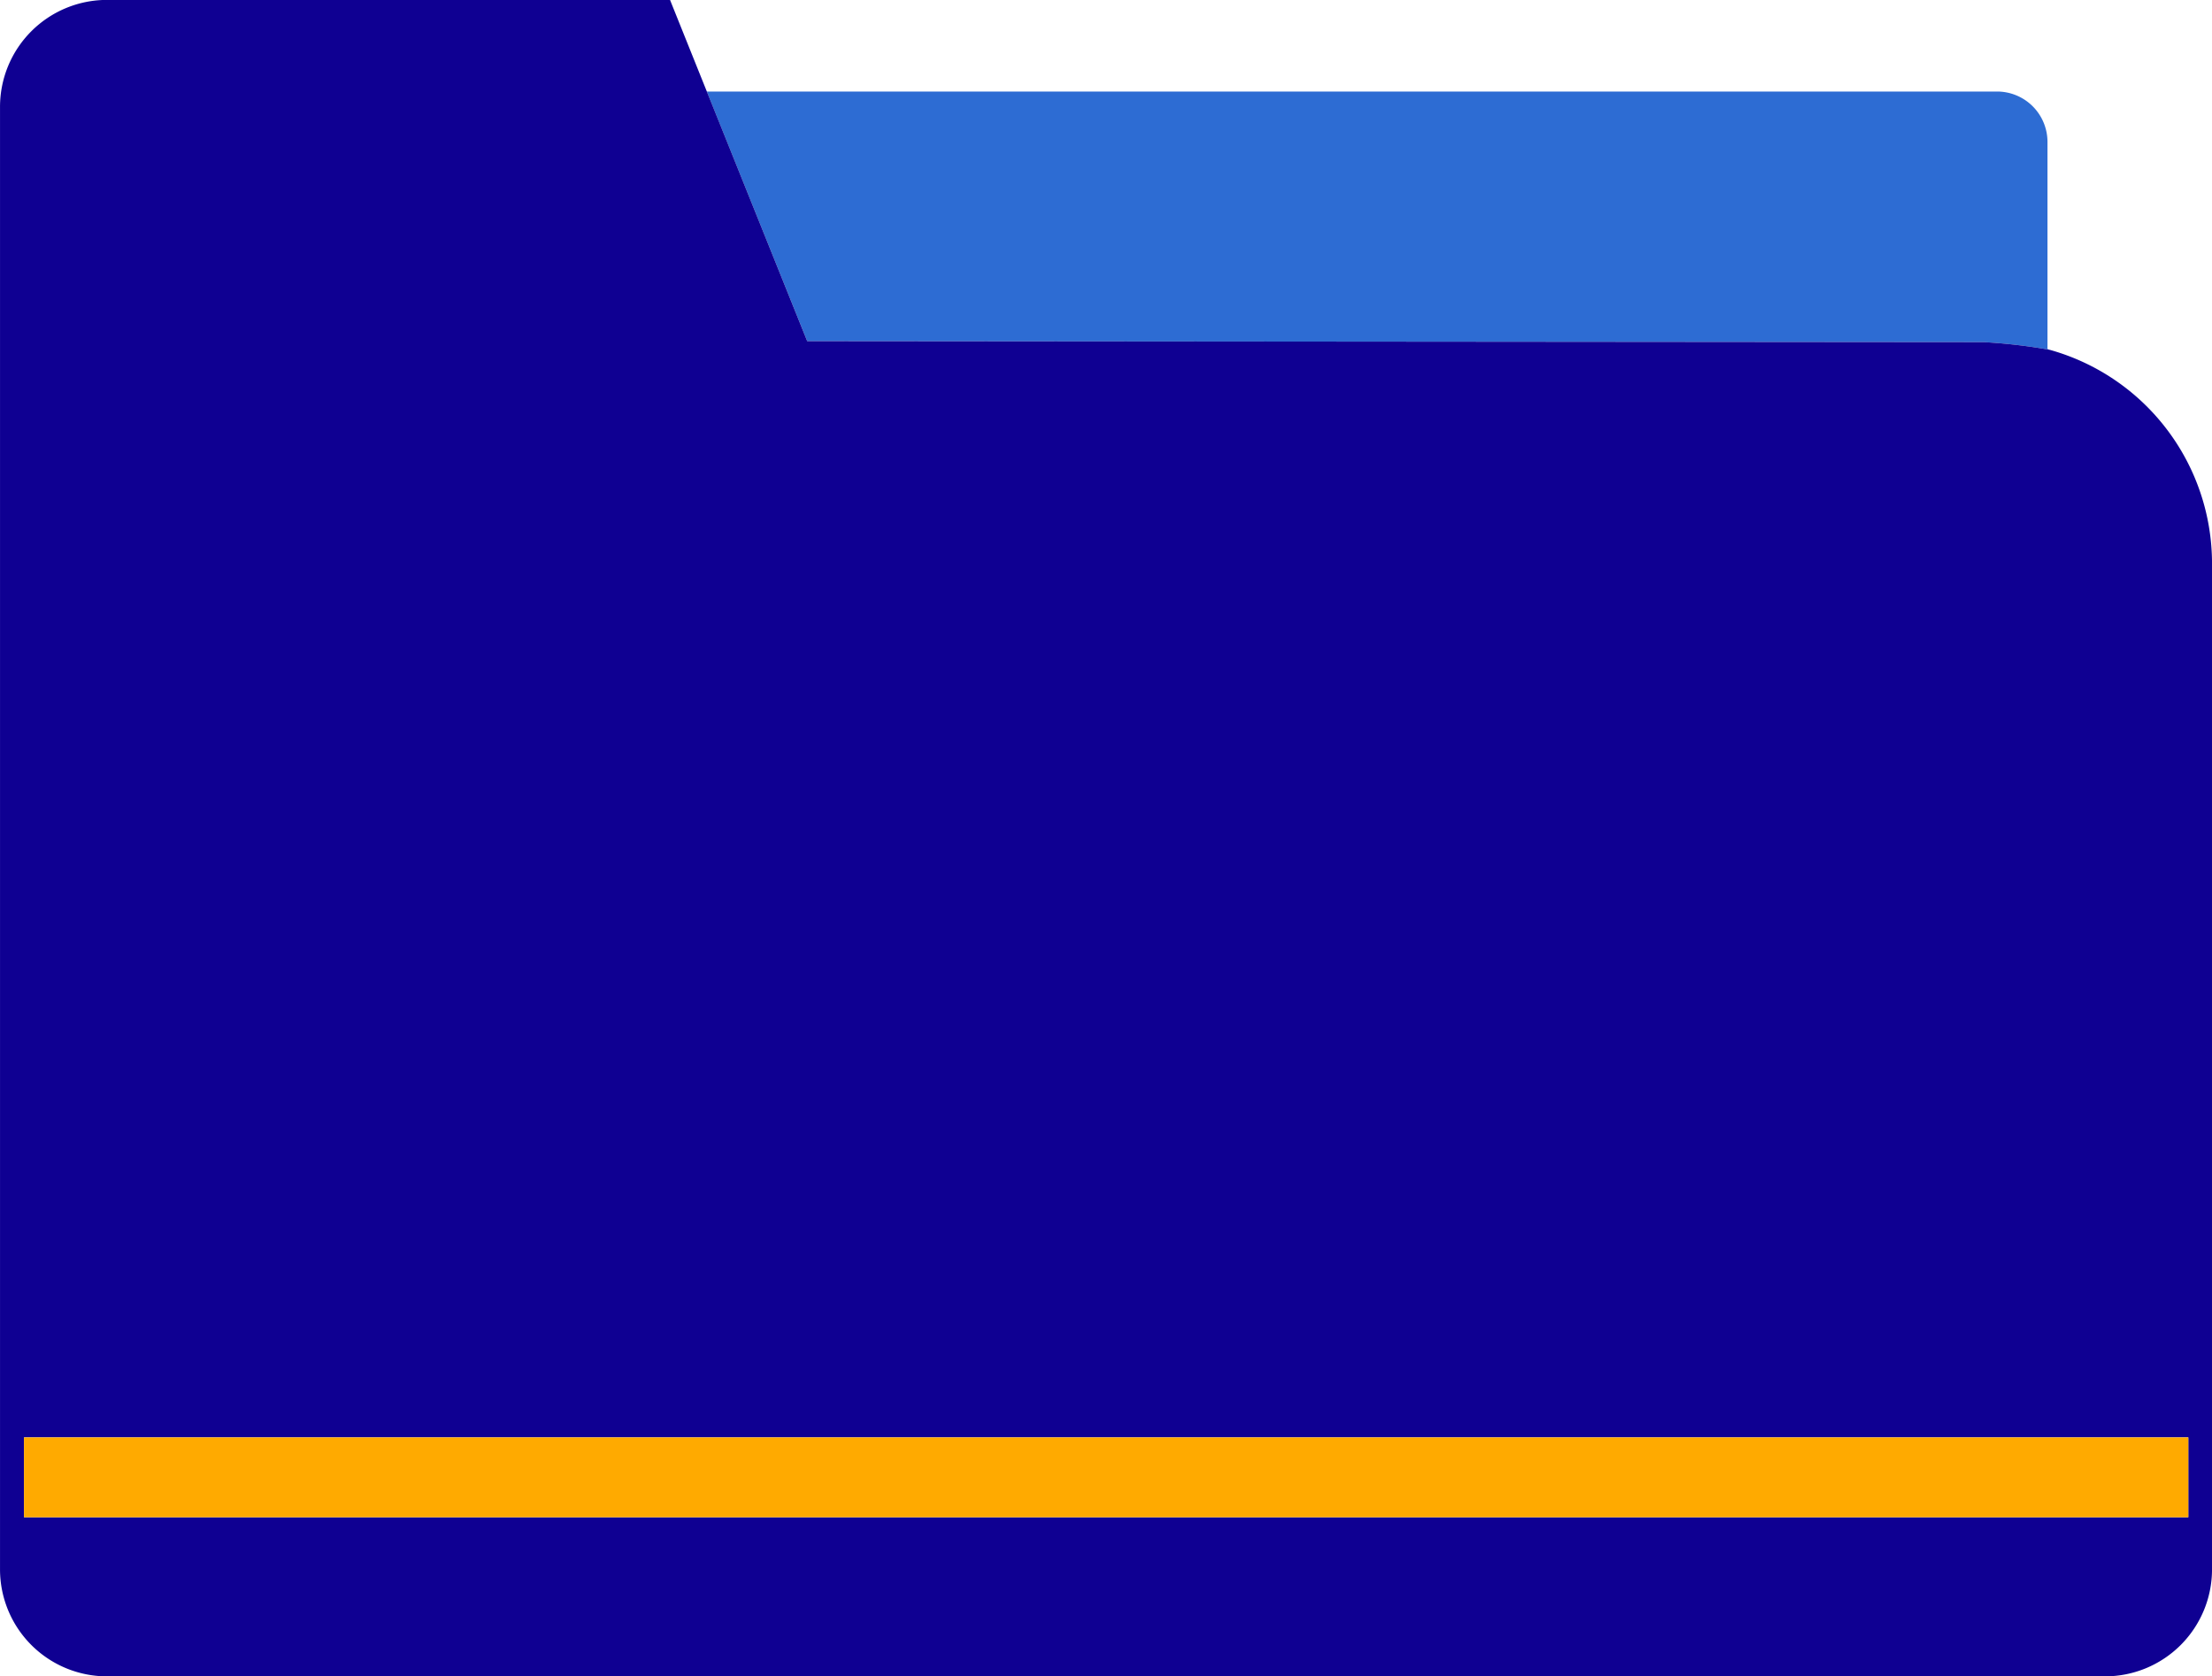
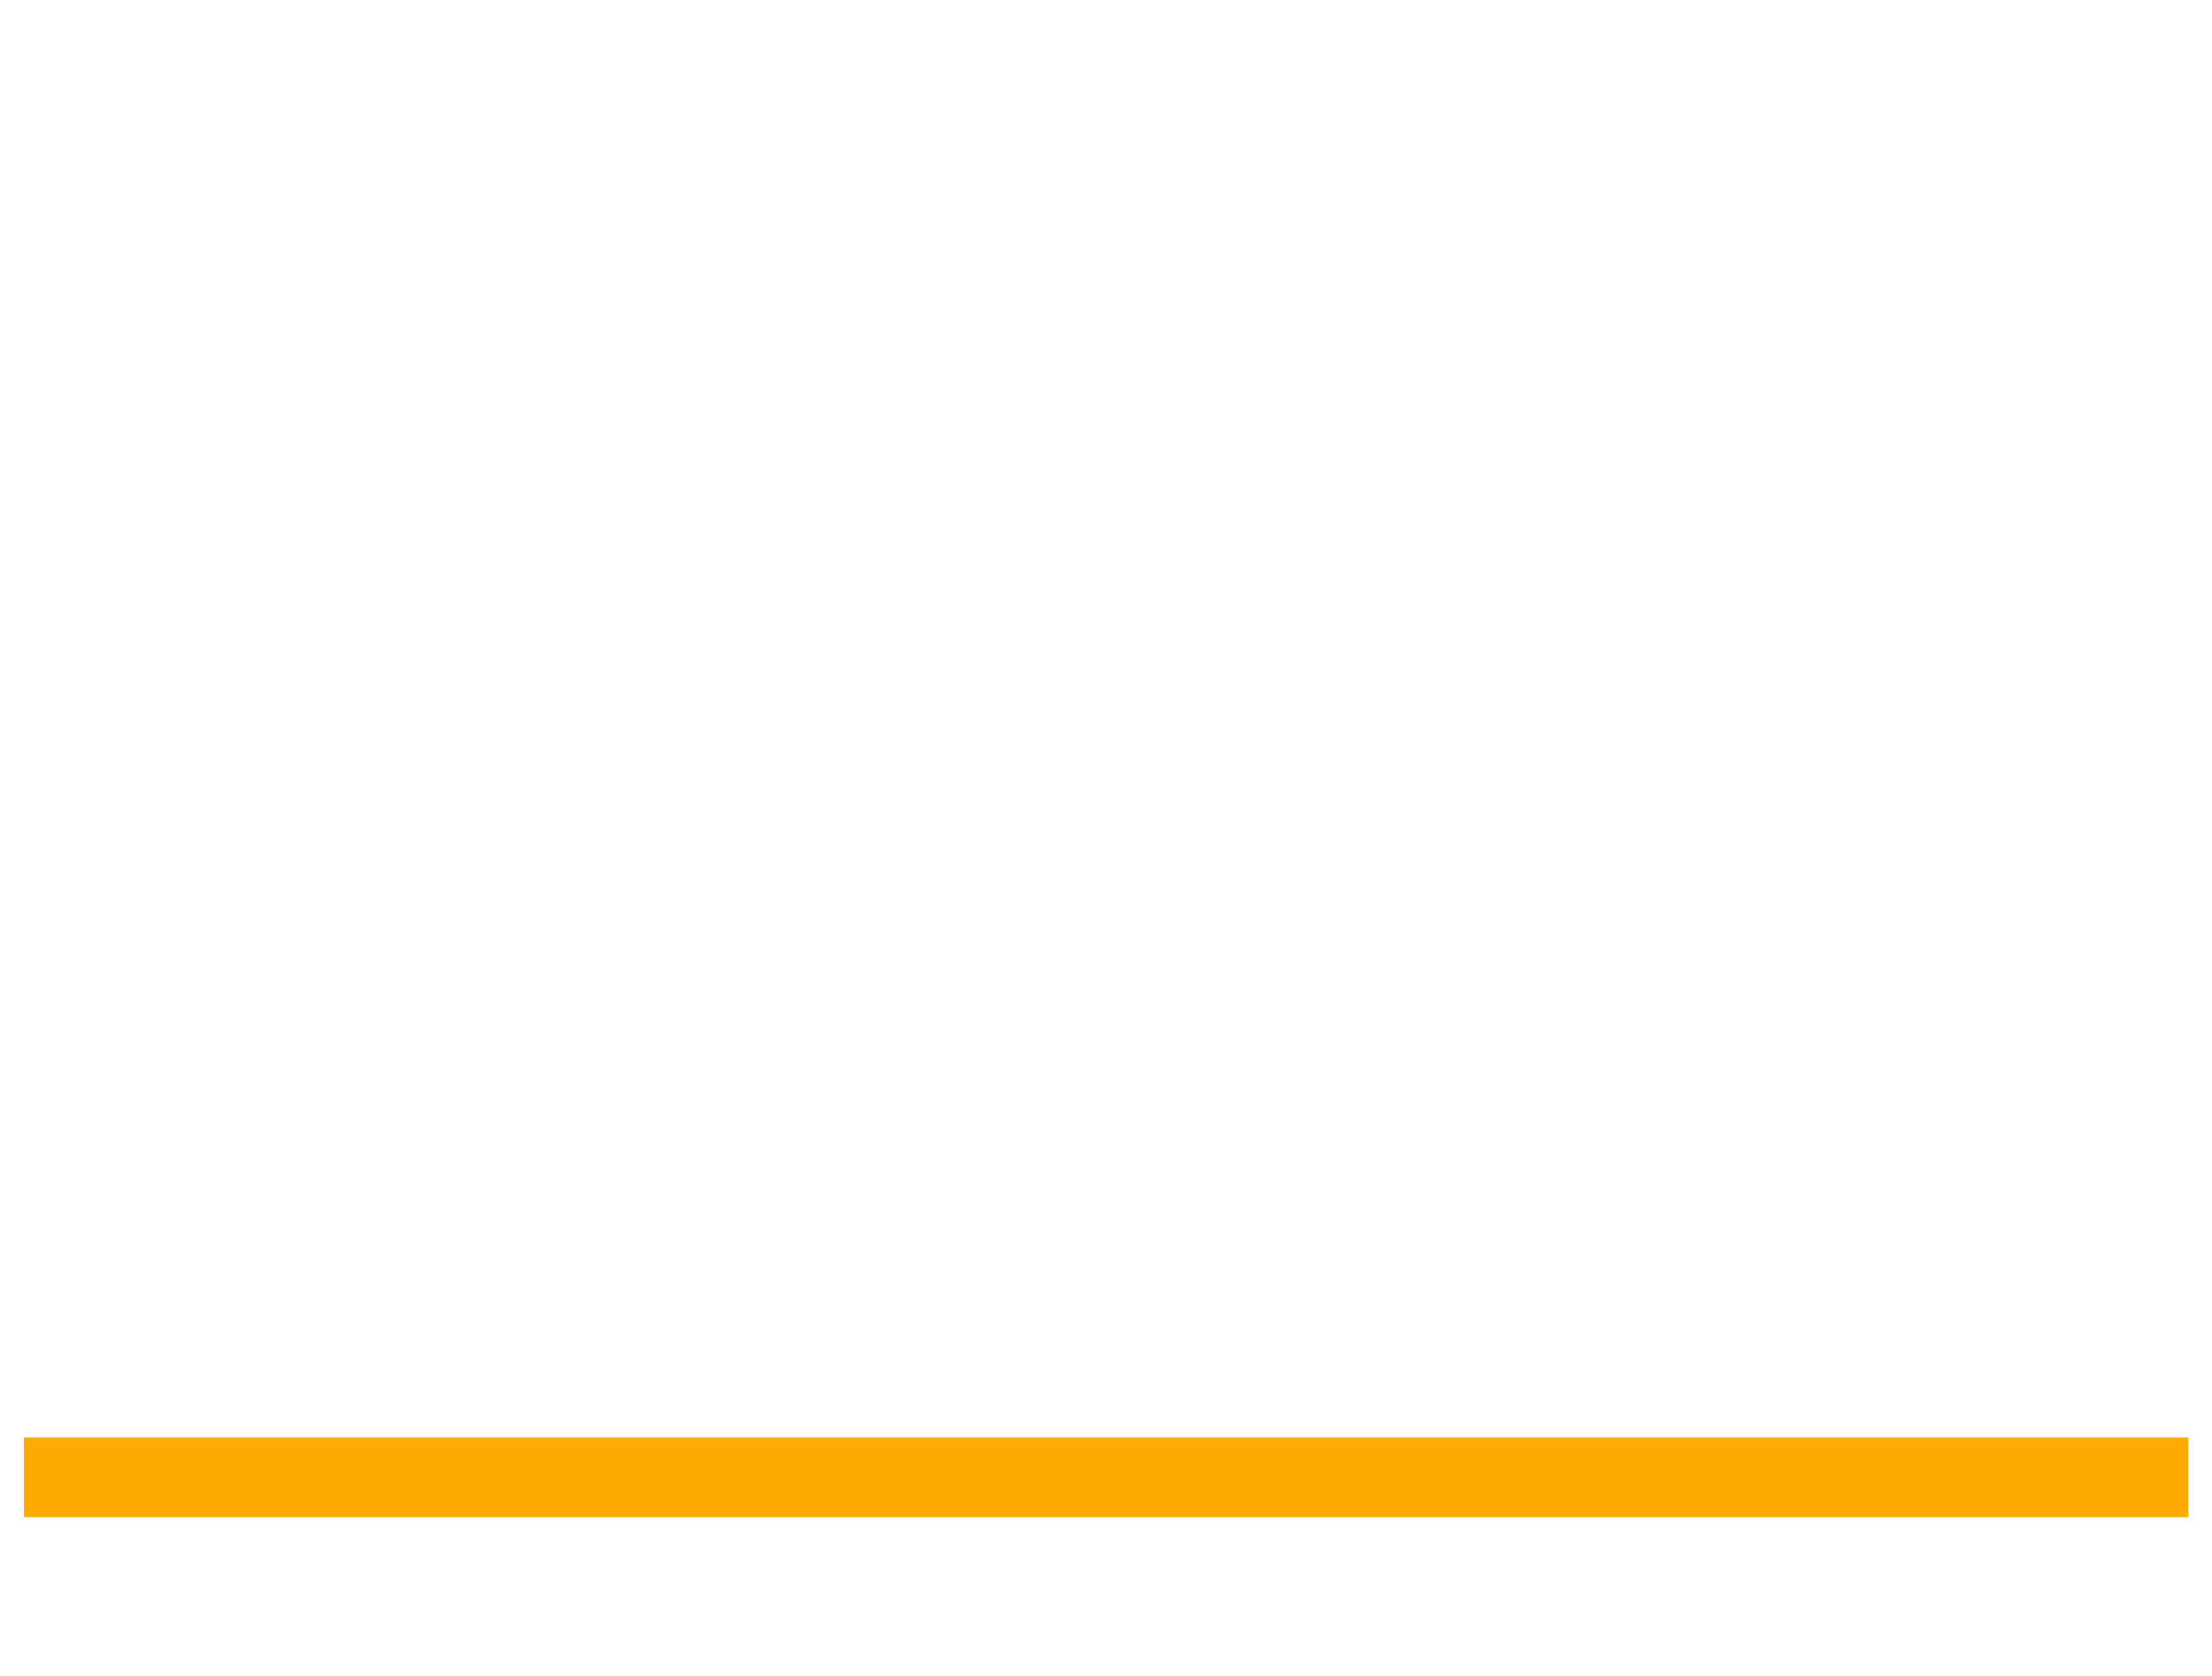
<svg xmlns="http://www.w3.org/2000/svg" id="Komponente_13_2" data-name="Komponente 13 – 2" width="106.756" height="80.895" viewBox="0 0 106.756 80.895">
  <defs>
    <clipPath id="clip-path">
-       <path id="Pfad_127" data-name="Pfad 127" d="M0,40.543H106.756v-80.9H0Z" transform="translate(0 40.352)" fill="none" />
-     </clipPath>
+       </clipPath>
  </defs>
  <g id="Gruppe_239" data-name="Gruppe 239" clip-path="url(#clip-path)">
    <g id="Gruppe_237" data-name="Gruppe 237" transform="translate(34.112 4.416)">
      <path id="Pfad_125" data-name="Pfad 125" d="M30.884,6.062a25.826,25.826,0,0,1,3.2.373l-.118-.042V-3.6a2.434,2.434,0,0,0-2.436-2.432H-30.738l.192.479,4.653,11.567Z" transform="translate(30.738 6.033)" fill="#2d6cd3" />
    </g>
    <g id="Gruppe_238" data-name="Gruppe 238" transform="translate(0.001)">
-       <path id="Pfad_126" data-name="Pfad 126" d="M2.588,40.543h96.43a5.162,5.162,0,0,0,5.162-5.16V-13.176a10.707,10.707,0,0,0-7.822-10.292,25.844,25.844,0,0,0-3.2-.373L36.38-23.889,31.729-35.456l-1.969-4.9H2.586A5.161,5.161,0,0,0-2.576-35.19V35.383a5.163,5.163,0,0,0,5.164,5.16M-1.419,29.012H103.035v3.853H-1.419Z" transform="translate(2.576 40.352)" fill="#0f0092" />
-     </g>
+       </g>
  </g>
  <path id="Pfad_128" data-name="Pfad 128" d="M.577-1.9H105.034V-5.751H.577Z" transform="translate(0.58 75.117)" fill="#fa0" />
</svg>